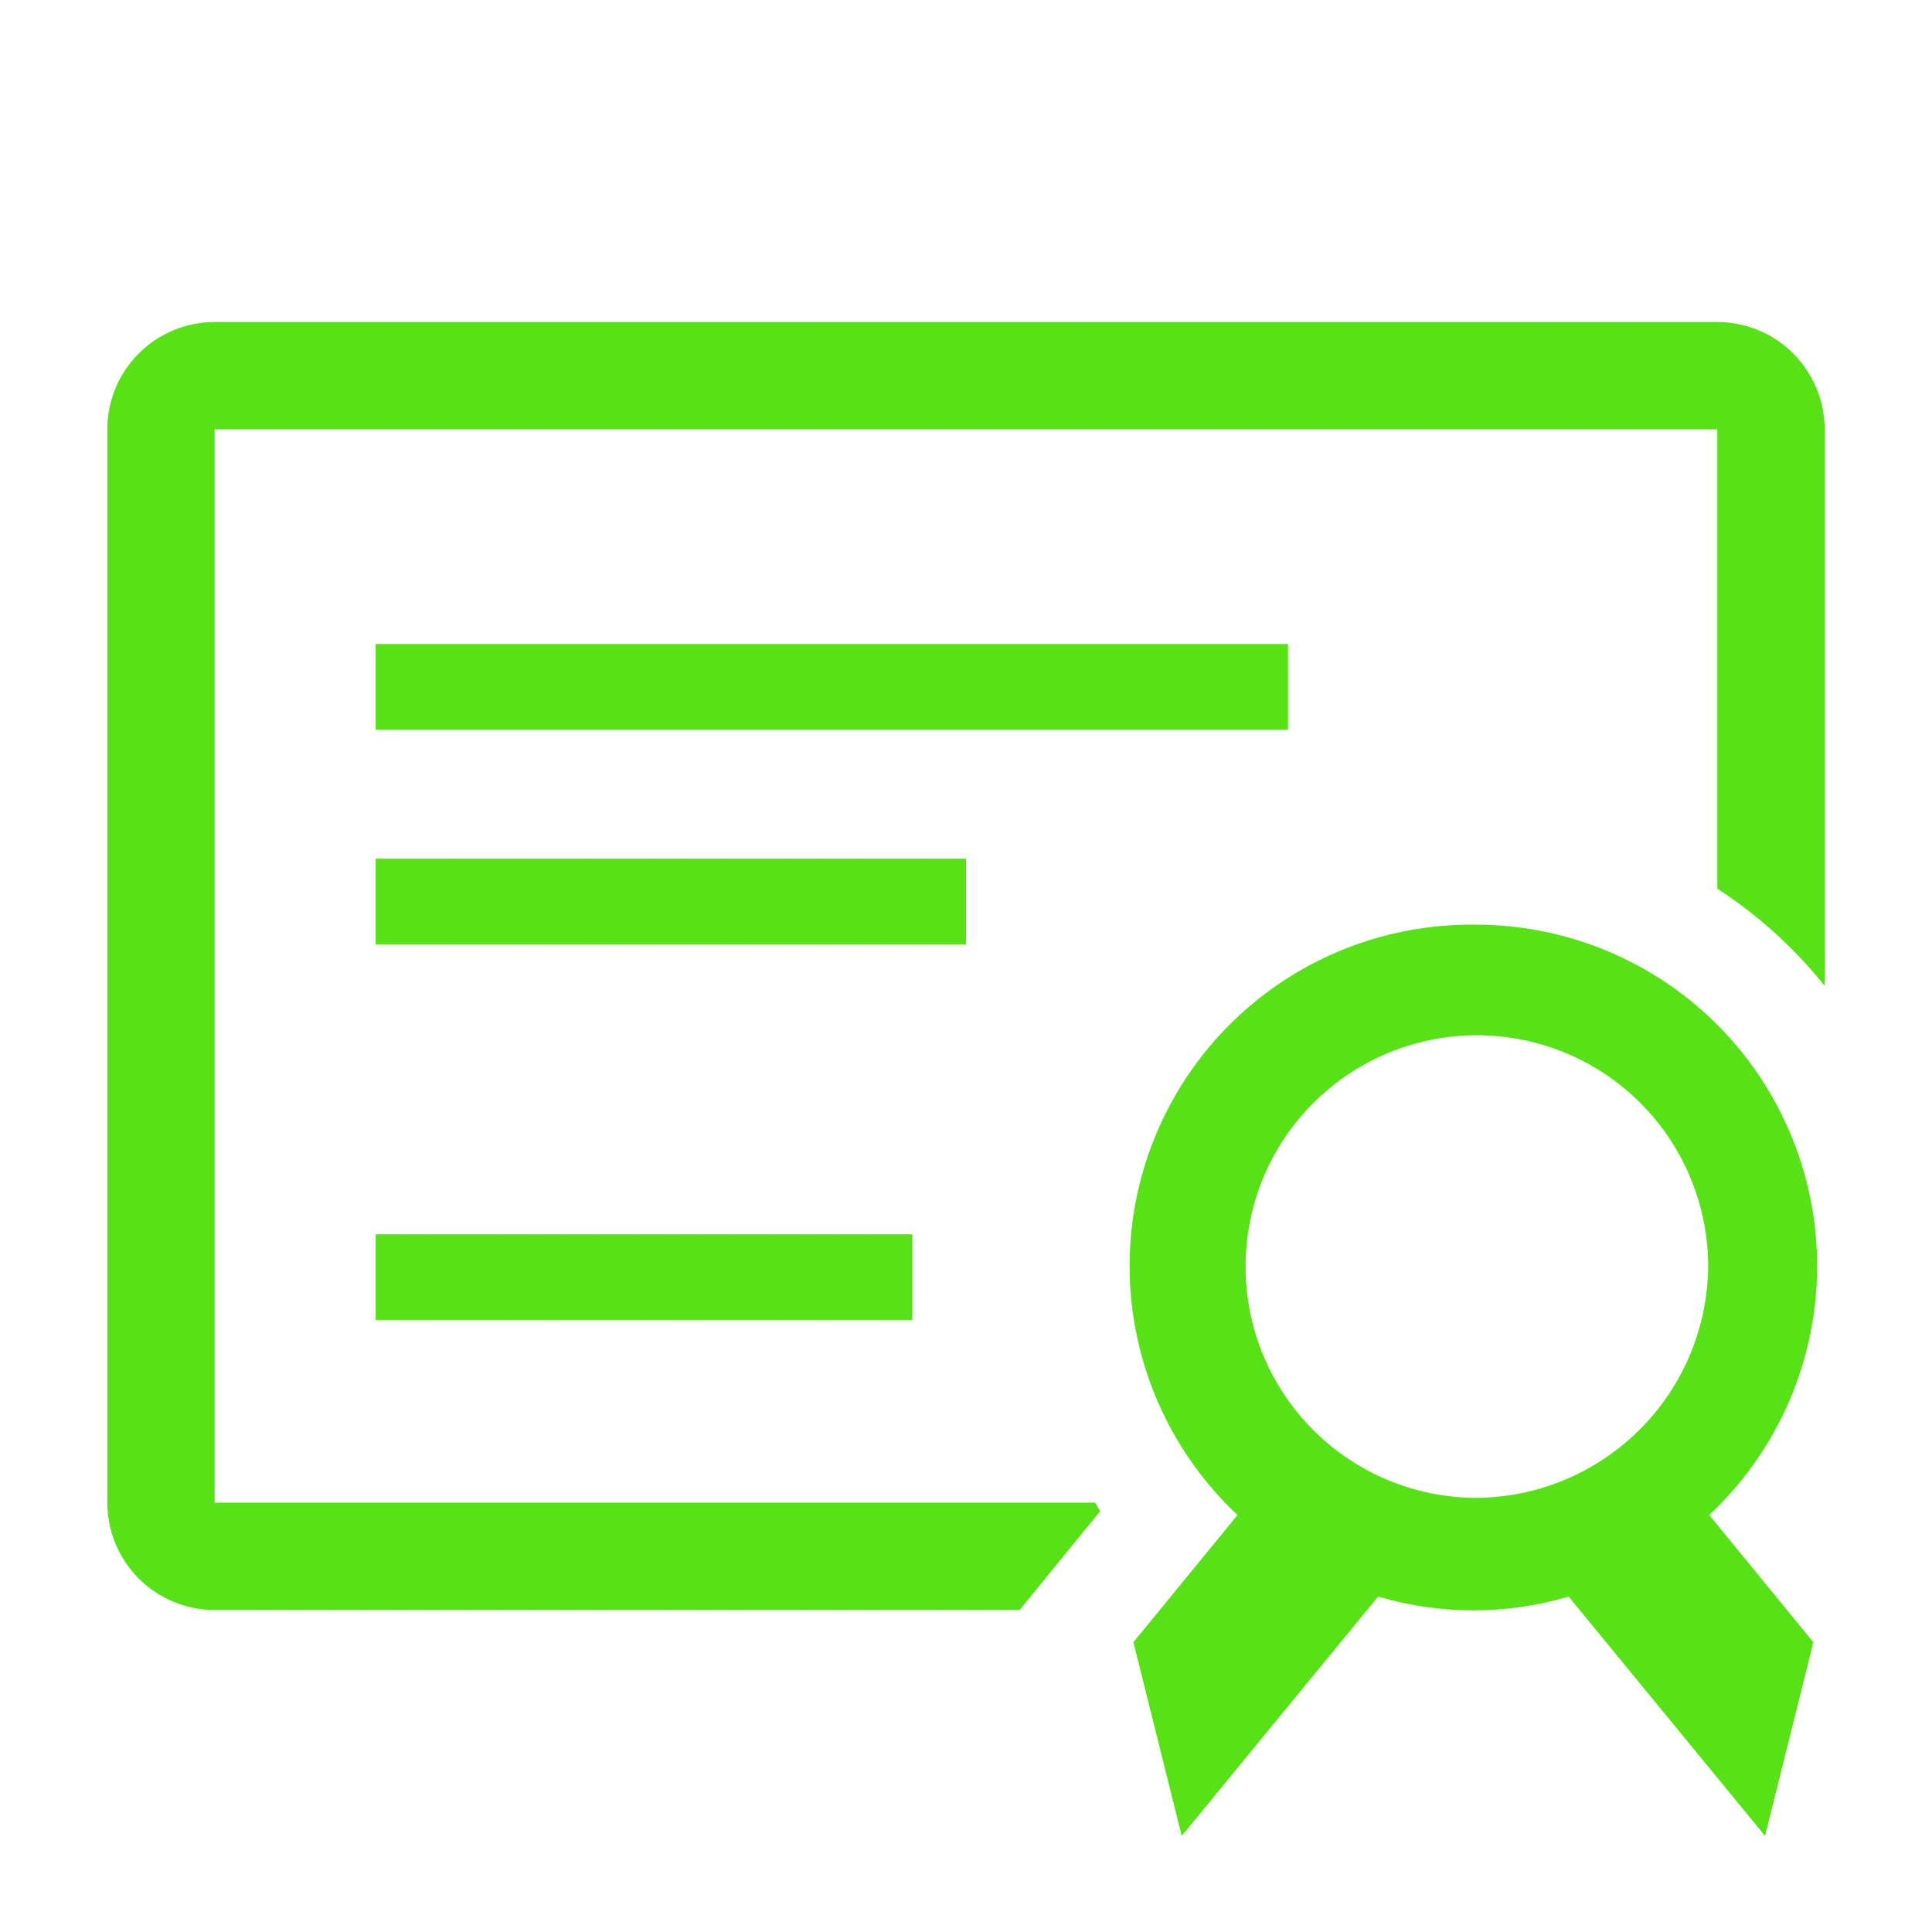
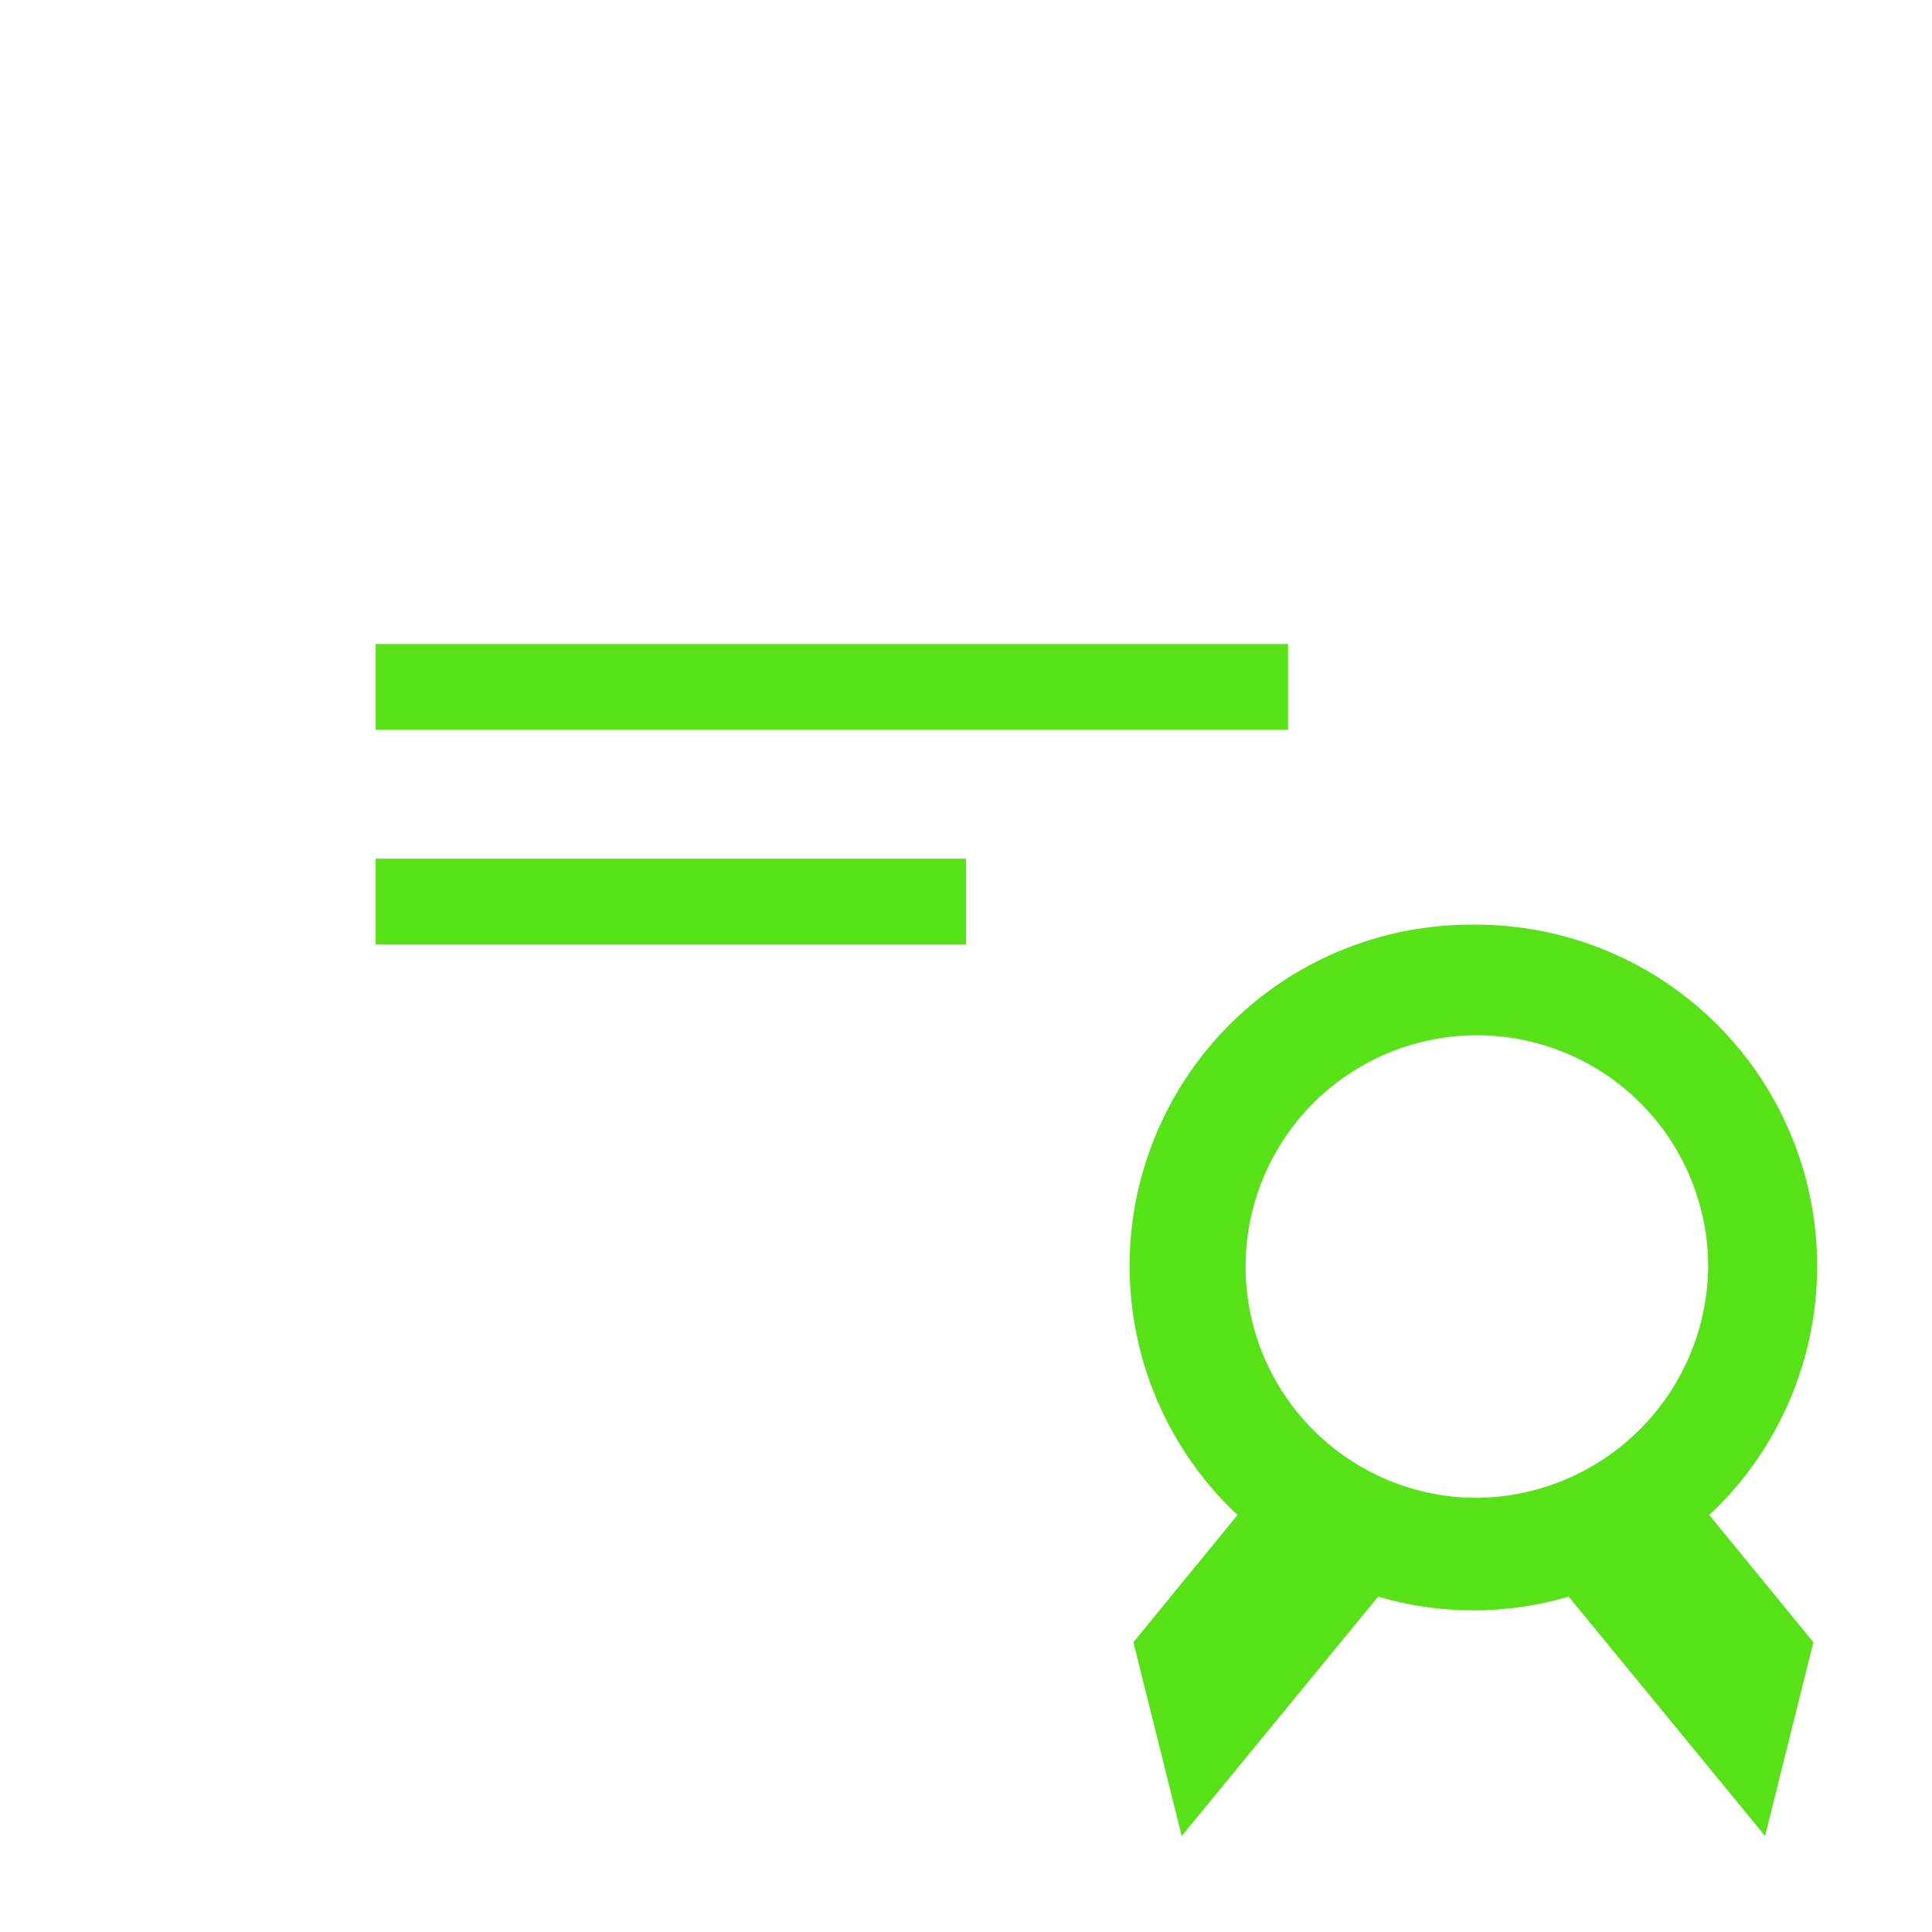
<svg xmlns="http://www.w3.org/2000/svg" width="100" height="100" viewBox="0 0 100 100" fill="none">
  <g id="clarity:license-line" clip-path="url(#clip0_2395_15290)">
-     <path id="Vector" d="M88.888 16.667H11.11C9.637 16.667 8.224 17.252 7.182 18.294C6.14 19.336 5.555 20.749 5.555 22.223V77.778C5.555 79.251 6.14 80.665 7.182 81.707C8.224 82.748 9.637 83.334 11.11 83.334H52.777L54.36 81.389L56.944 78.222L56.694 77.778H11.11V22.223H88.888V46C90.998 47.366 92.874 49.064 94.444 51.028V22.223C94.444 20.749 93.858 19.336 92.816 18.294C91.775 17.252 90.361 16.667 88.888 16.667Z" fill="#57E117" />
    <path id="Vector_2" d="M19.445 33.333H66.668V37.778H19.445V33.333Z" fill="#57E117" />
    <path id="Vector_3" d="M19.445 44.444H50.001V48.889H19.445V44.444Z" fill="#57E117" />
-     <path id="Vector_4" d="M19.445 63.889H47.223V68.333H19.445V63.889Z" fill="#57E117" />
+     <path id="Vector_4" d="M19.445 63.889H47.223H19.445V63.889Z" fill="#57E117" />
    <path id="Vector_5" d="M76.276 47.862C72.721 47.834 69.241 48.878 66.289 50.86C63.338 52.841 61.053 55.666 59.732 58.967C58.412 62.267 58.118 65.889 58.889 69.359C59.66 72.829 61.46 75.986 64.053 78.417L58.665 85.001L61.165 95.028L71.331 82.64C74.549 83.591 77.974 83.591 81.192 82.64L91.359 95.028L93.859 85.001L88.47 78.417C91.064 75.986 92.864 72.829 93.634 69.359C94.405 65.889 94.112 62.267 92.791 58.967C91.471 55.666 89.186 52.841 86.234 50.86C83.283 48.878 79.803 47.834 76.248 47.862H76.276ZM76.276 77.529C73.915 77.496 71.617 76.766 69.67 75.43C67.724 74.095 66.215 72.214 65.334 70.024C64.454 67.833 64.24 65.431 64.721 63.12C65.201 60.809 66.355 58.691 68.035 57.033C69.716 55.376 71.85 54.252 74.167 53.803C76.485 53.355 78.884 53.601 81.062 54.512C83.24 55.423 85.1 56.958 86.408 58.923C87.716 60.888 88.414 63.196 88.415 65.556C88.385 68.751 87.092 71.805 84.817 74.048C82.542 76.292 79.471 77.543 76.276 77.529Z" fill="#57E117" />
  </g>
  <defs>
    <clipPath id="clip0_2395_15290">
      <rect width="100" height="100" fill="white" />
    </clipPath>
  </defs>
</svg>